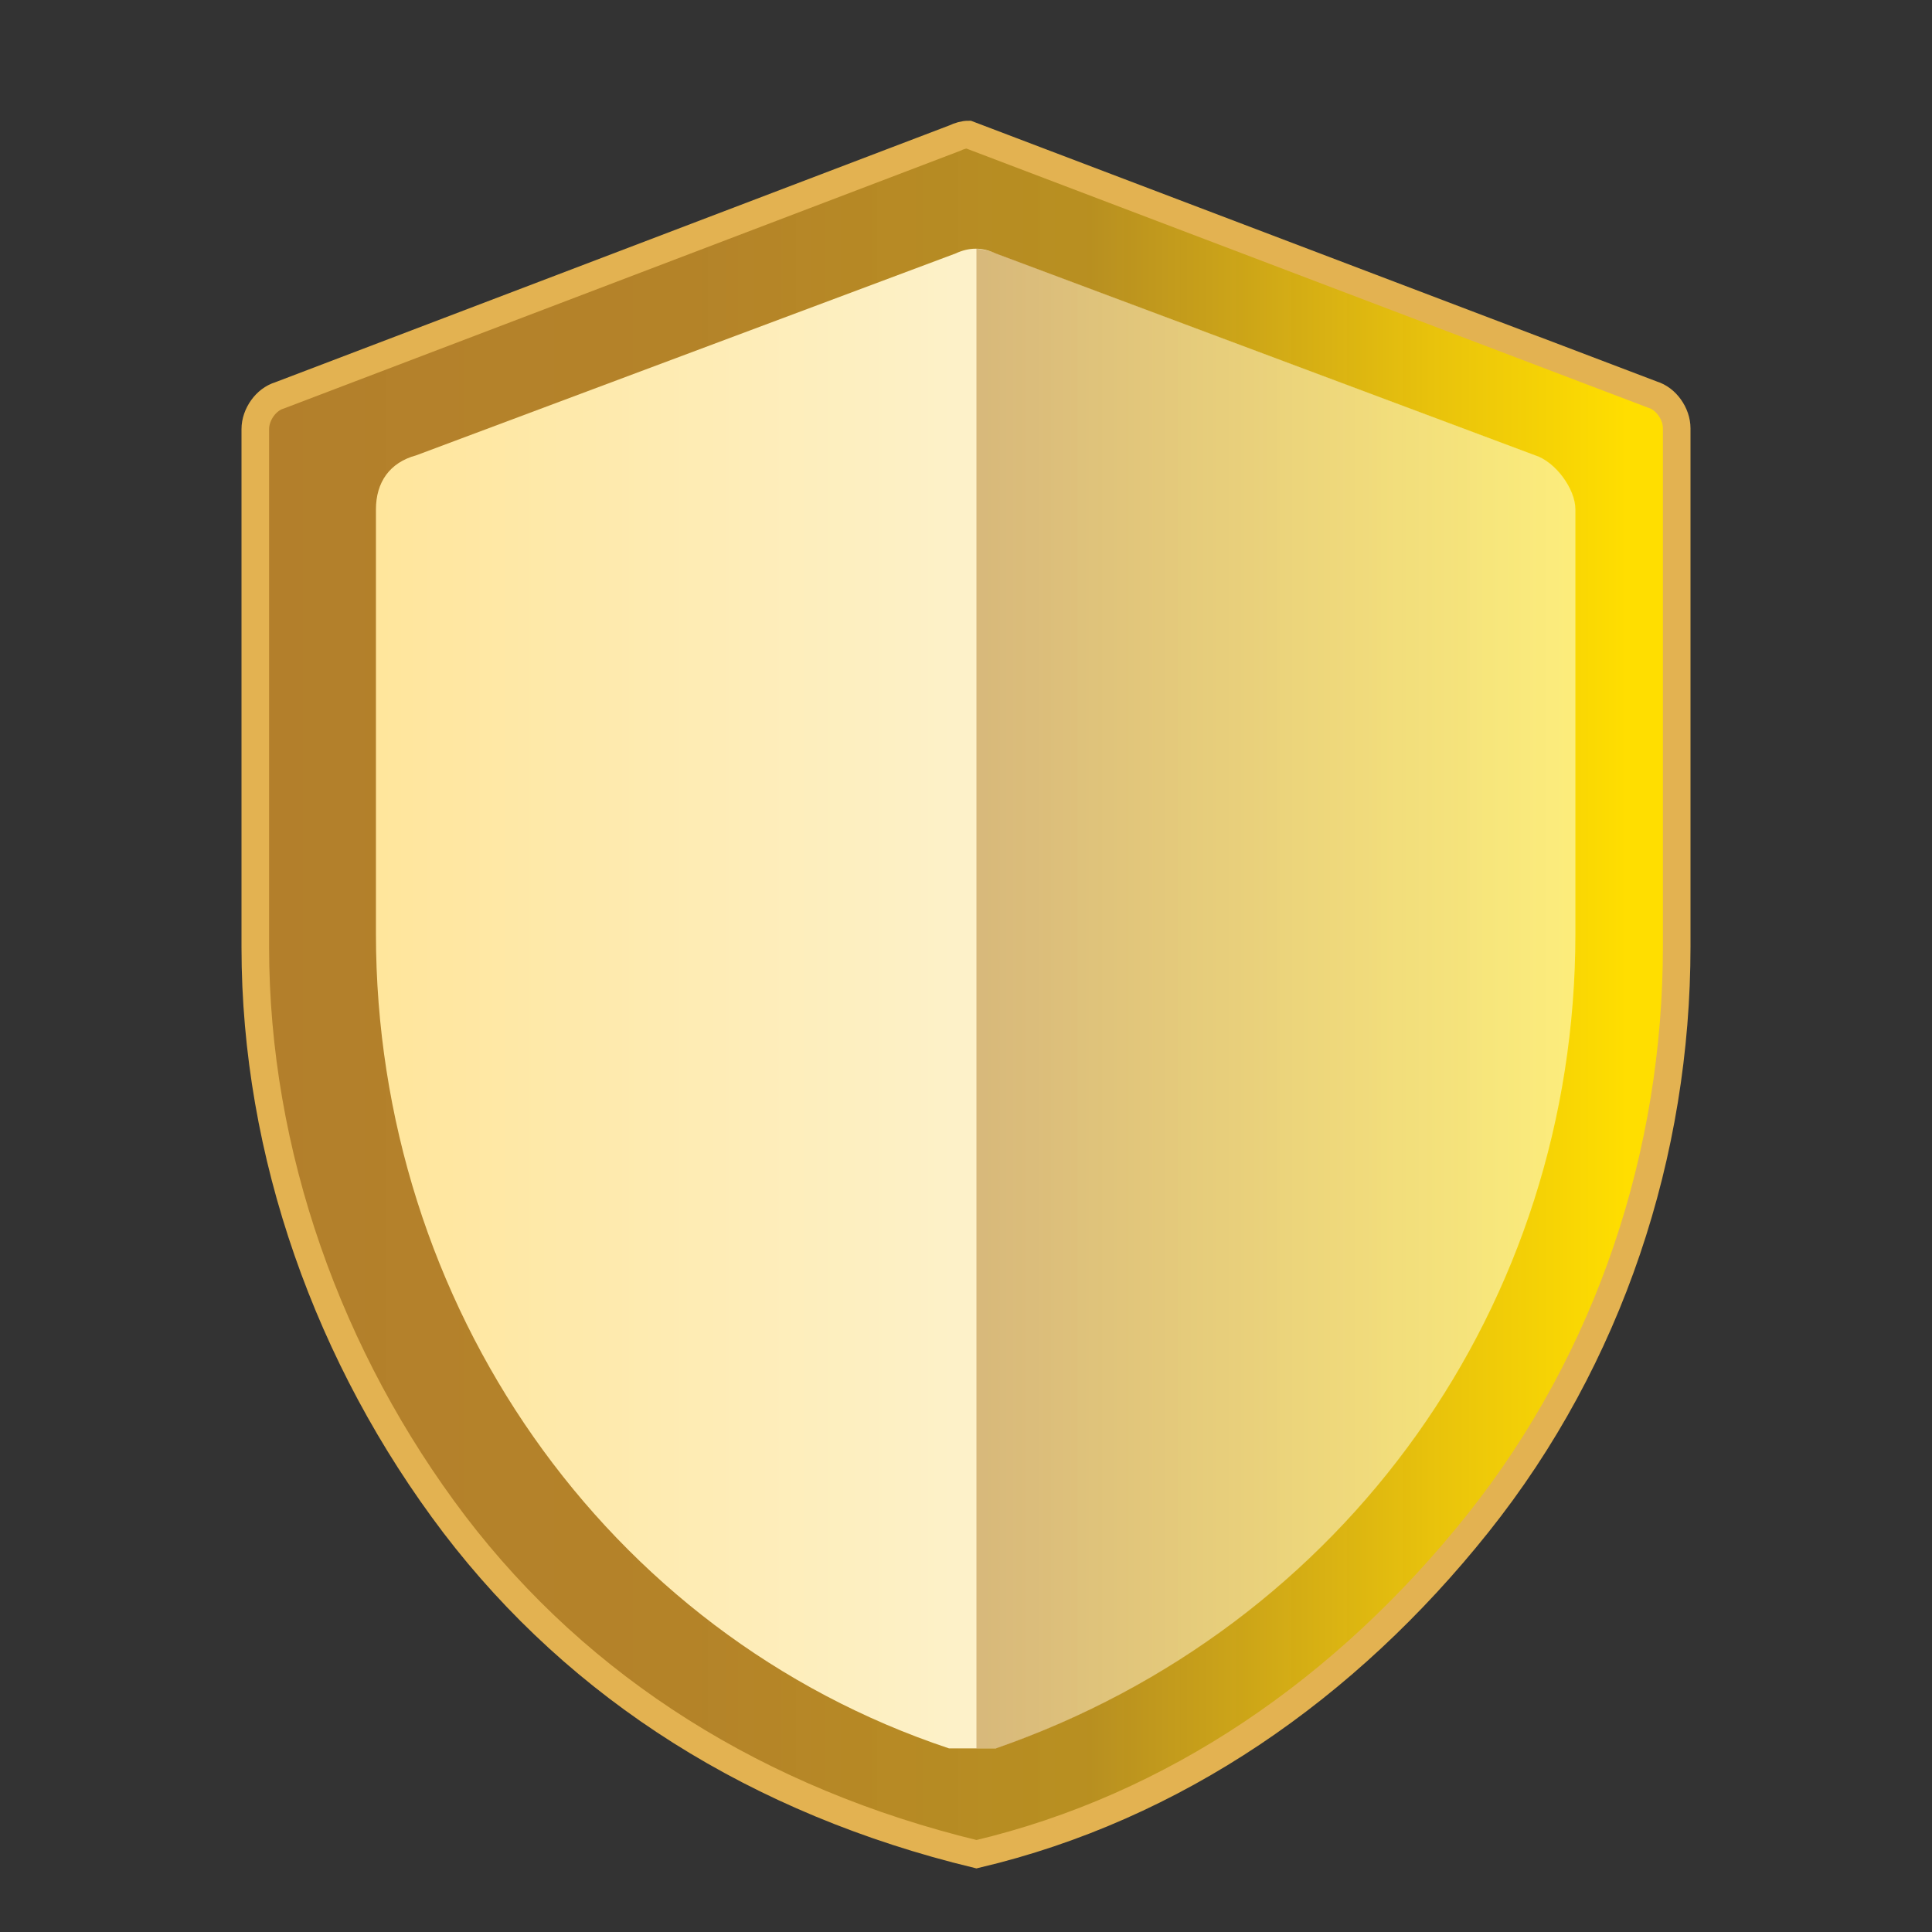
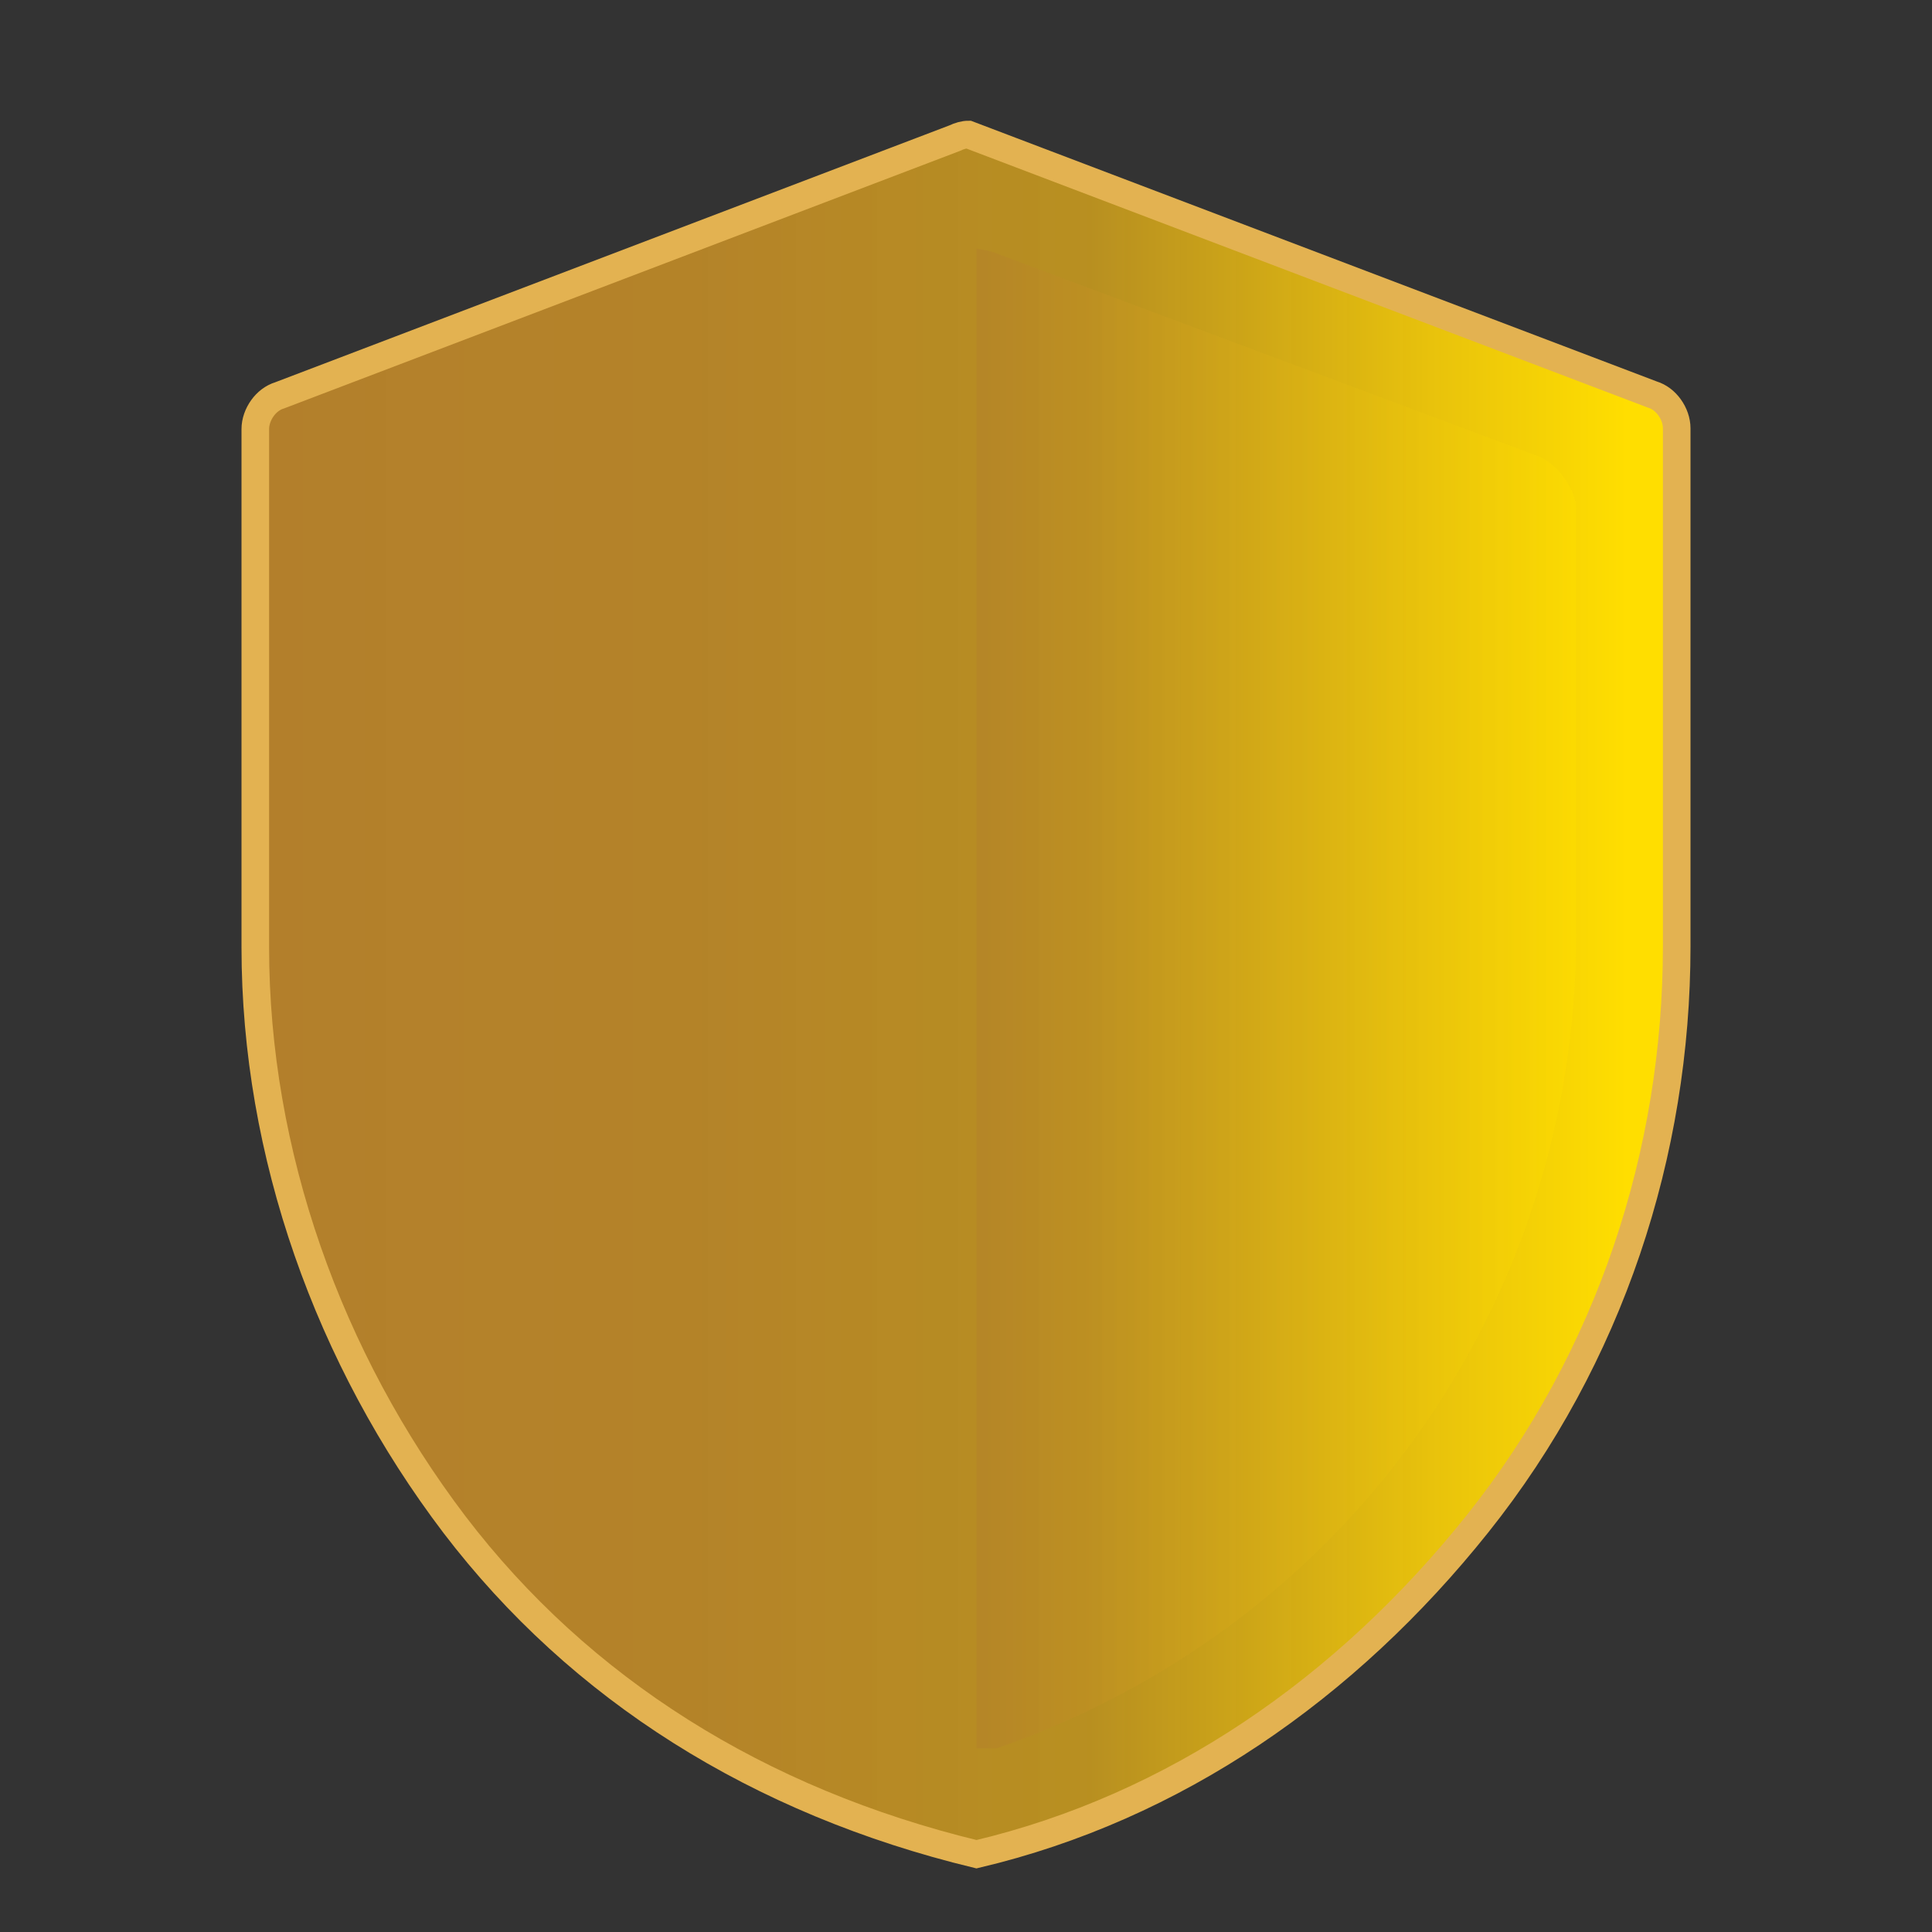
<svg xmlns="http://www.w3.org/2000/svg" width="70px" height="70px" viewBox="0 0 70 70" version="1.1">
  <rect x="0" y="0" width="70" height="70" fill="#333333" stroke="none" />
  <title>Asset 28</title>
  <defs>
    <linearGradient x1="-2.674%" y1="49.636%" x2="96.969%" y2="49.636%" id="linearGradient-1">
      <stop stop-color="#B37F2C" offset="0%" />
      <stop stop-color="#B88628" stop-opacity="0.97" offset="35.115%" />
      <stop stop-color="#CA9C1E" stop-opacity="0.88" offset="61.724%" />
      <stop stop-color="#E8C20C" offset="86%" />
      <stop stop-color="#FFDE00" offset="100%" />
    </linearGradient>
    <linearGradient x1="-1.45%" y1="46.314%" x2="97.743%" y2="46.314%" id="linearGradient-2">
      <stop stop-color="#FFE59A" offset="0%" />
      <stop stop-color="#FBFDF6" offset="100%" />
    </linearGradient>
    <linearGradient x1="0%" y1="49.974%" x2="100%" y2="49.974%" id="linearGradient-3">
      <stop stop-color="#B37F2C" offset="0%" />
      <stop stop-color="#FFDE00" offset="100%" />
    </linearGradient>
  </defs>
  <g id="TrustMark" stroke="none" stroke-width="1" fill="none" fill-rule="evenodd">
    <g id="Asset-28">
      <rect id="Rectangle" x="0" y="0" width="70" height="70" />
      <g id="Asset-28-Copy-2" transform="translate(8.75, 4.375)" fill-rule="nonzero">
        <g id="Group">
          <path d="M26.337,0.5 L51.112,9.918 C51.372,9.996 51.588,10.17 51.742,10.385 C51.903,10.608 52,10.878 52,11.144 L52,29.918 C52,37.38 49.588,44.814 44.788,50.829 C40.016,56.811 33.796,61.114 26.63,62.807 C18.723,60.895 12.266,56.824 7.719,50.867 C3.148,44.849 0.5,37.413 0.5,29.947 L0.5,11.173 C0.5,10.907 0.597,10.637 0.758,10.413 C0.912,10.199 1.128,10.025 1.388,9.947 L25.833,0.633 C26.012,0.548 26.185,0.5 26.337,0.5 Z" id="Path" stroke="#E3B251" fill="url(#linearGradient-1)" />
-           <path d="M26.367,58.973 L25.637,58.973 C13.183,54.827 4.871,42.876 4.871,29.458 L4.871,14.081 C4.871,13.102 5.367,12.382 6.329,12.123 L25.871,4.809 C26.367,4.578 26.833,4.578 27.329,4.809 L46.871,12.123 C47.6,12.353 48.329,13.332 48.329,14.081 L48.329,29.458 C48.329,42.876 40.017,54.567 27.329,58.973 L26.367,58.973 Z" id="Path-2" fill="url(#linearGradient-2)" />
          <path d="M26.629,58.973 L26.629,4.636 C26.629,4.636 27.125,4.694 27.358,4.809 L46.9,12.123 C47.629,12.353 48.358,13.332 48.358,14.081 L48.358,29.458 C48.358,42.876 40.046,54.567 27.358,58.973 L26.629,58.973 L26.629,58.973 Z" id="Path-3" fill="url(#linearGradient-3)" opacity="0.5" />
        </g>
      </g>
    </g>
  </g>
</svg>